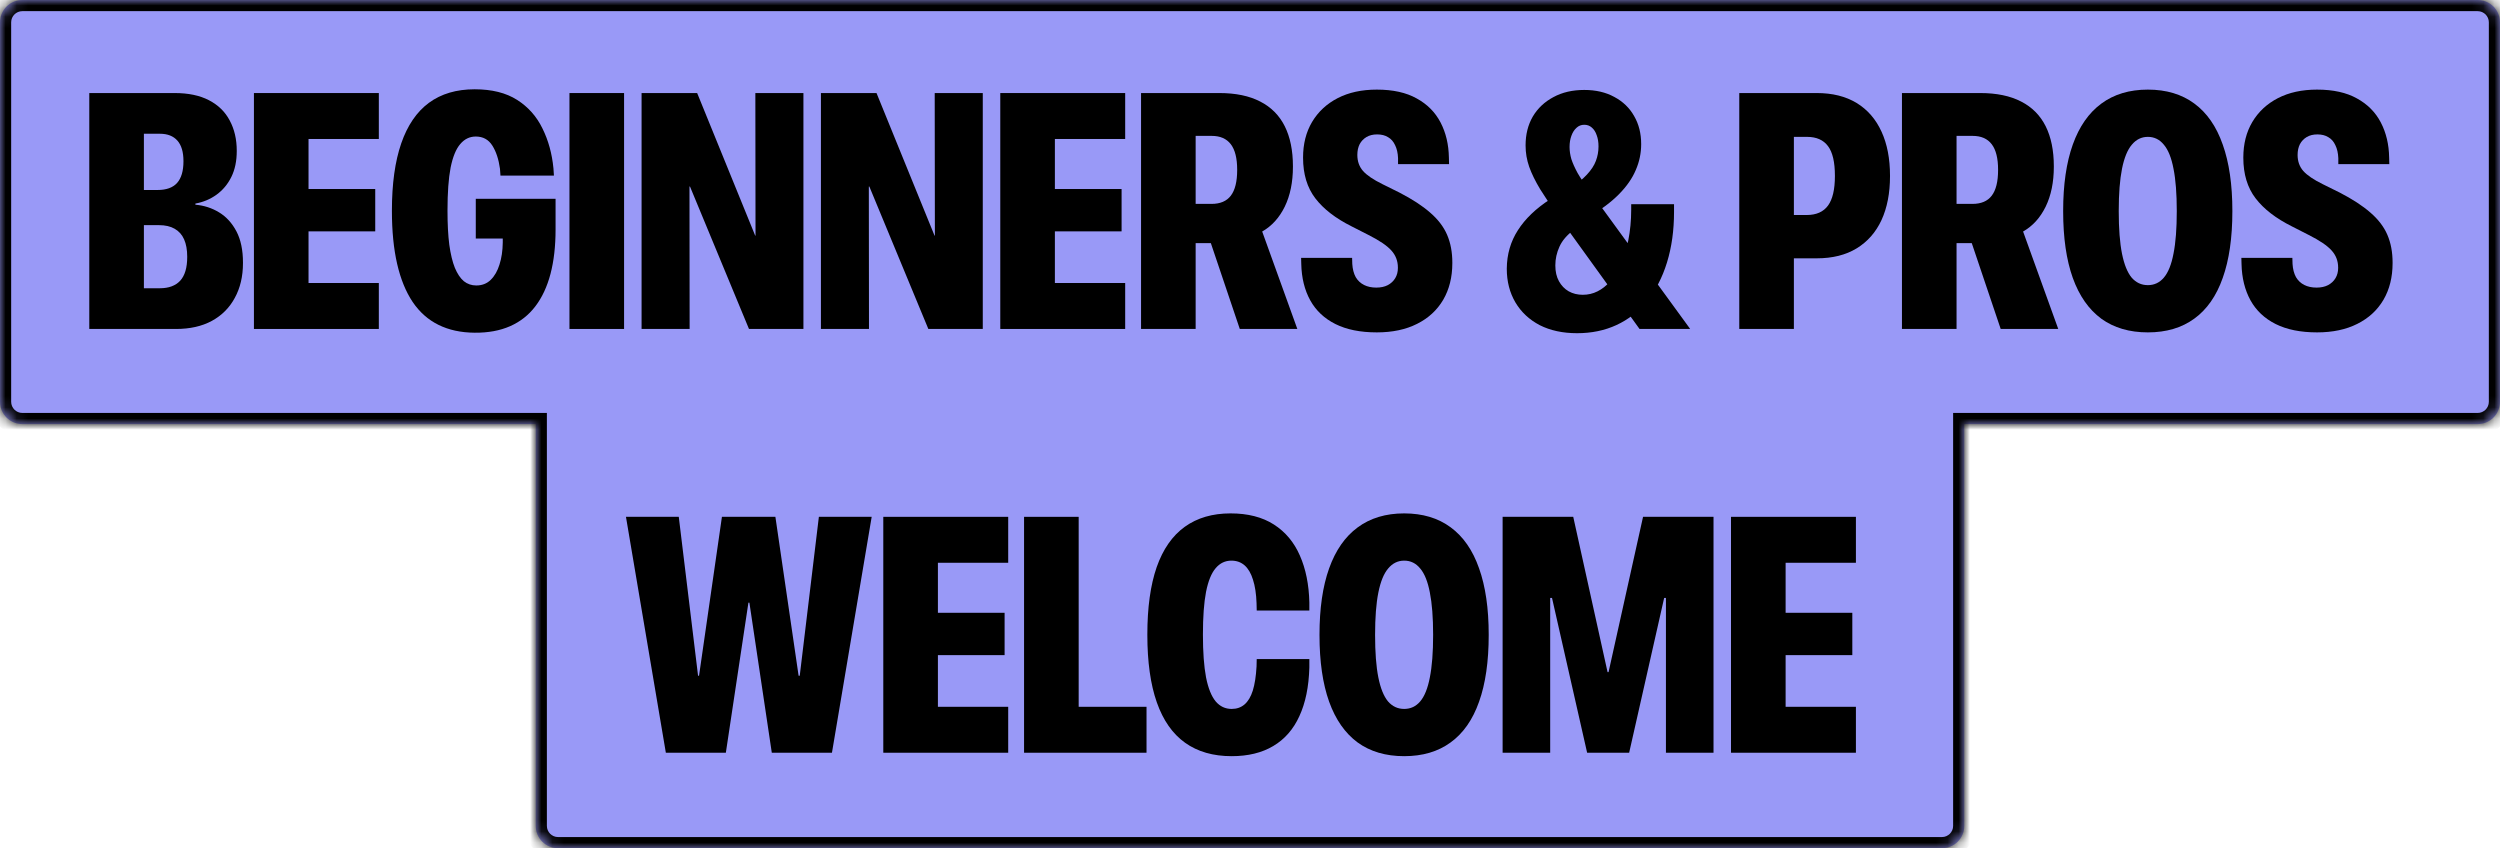
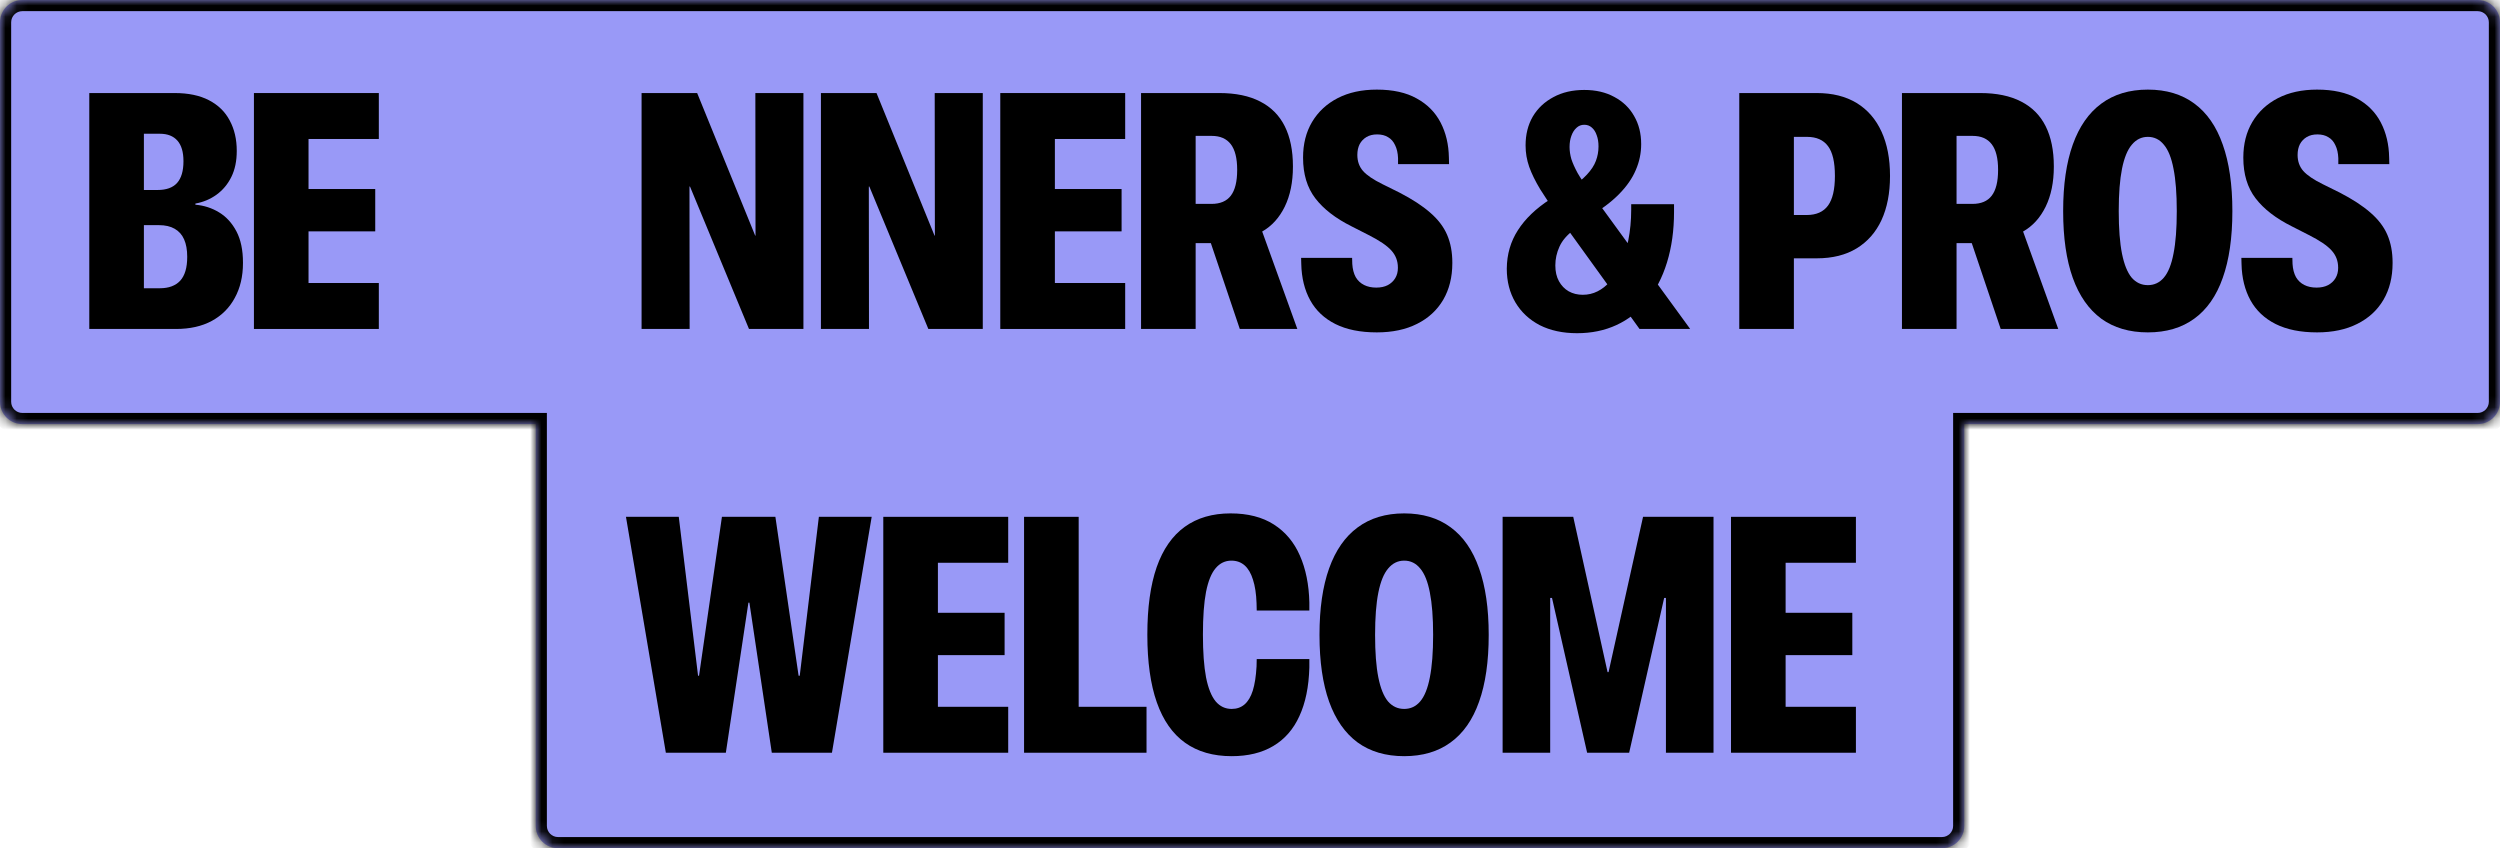
<svg xmlns="http://www.w3.org/2000/svg" width="224" height="76" viewBox="0 0 224 76" fill="none">
  <mask id="path-1-inside-1_34977_34161" fill="white">
    <path d="M176 74C176 75.105 175.105 76 174 76H50C48.895 76 48 75.105 48 74V38H2C0.895 38 8.05336e-09 37.105 0 36V2C0 0.895 0.895 4.83191e-08 2 0H222C223.105 3.09242e-06 224 0.895 224 2V36C224 37.105 223.105 38 222 38H176V74Z" />
  </mask>
  <path d="M176 74C176 75.105 175.105 76 174 76H50C48.895 76 48 75.105 48 74V38H2C0.895 38 8.05336e-09 37.105 0 36V2C0 0.895 0.895 4.83191e-08 2 0H222C223.105 3.09242e-06 224 0.895 224 2V36C224 37.105 223.105 38 222 38H176V74Z" fill="#9999F7" />
  <path d="M48 74H47H48ZM48 38H49V37H48V38ZM2 38L2 39H2V38ZM0 36H-1H0ZM2 0V-1V0ZM222 0V-1V0ZM224 2H225H224ZM222 38V39V38ZM176 38V37H175V38H176ZM176 74H175C175 74.552 174.552 75 174 75V76V77C175.657 77 177 75.657 177 74H176ZM174 76V75H50V76V77H174V76ZM50 76V75C49.448 75 49 74.552 49 74H48H47C47 75.657 48.343 77 50 77V76ZM48 74H49V38H48H47V74H48ZM48 38V37H2V38V39H48V38ZM2 38L2 37C1.448 37 1 36.552 1 36H0H-1C-1 37.657 0.343 39 2 39L2 38ZM0 36H1V2H0H-1V36H0ZM0 2H1C1 1.448 1.448 1 2 1V0V-1C0.343 -1 -1 0.343 -1 2H0ZM2 0V1H222V0V-1H2V0ZM222 0V1C222.552 1 223 1.448 223 2H224H225C225 0.343 223.657 -1 222 -1V0ZM224 2H223V36H224H225V2H224ZM224 36H223C223 36.552 222.552 37 222 37V38V39C223.657 39 225 37.657 225 36H224ZM222 38V37H176V38V39H222V38ZM176 38H175V74H176H177V38H176Z" fill="black" mask="url(#path-1-inside-1_34977_34161)" />
  <path d="M207.608 29.782C206.134 29.782 204.898 29.533 203.902 29.035C202.906 28.537 202.154 27.829 201.646 26.911C201.139 25.993 200.87 24.909 200.841 23.659L200.826 23.102H205.396L205.411 23.645C205.44 24.113 205.543 24.509 205.719 24.831C205.904 25.144 206.153 25.378 206.466 25.534C206.778 25.69 207.145 25.769 207.564 25.769C207.965 25.769 208.307 25.695 208.59 25.549C208.883 25.393 209.107 25.183 209.264 24.919C209.42 24.655 209.498 24.352 209.498 24.011V23.981C209.498 23.386 209.303 22.873 208.912 22.443C208.531 22.014 207.848 21.55 206.861 21.052L205.338 20.275C203.912 19.562 202.833 18.727 202.101 17.77C201.368 16.814 201.002 15.602 201.002 14.138V14.108C201.002 12.898 201.271 11.838 201.808 10.93C202.354 10.012 203.121 9.299 204.107 8.791C205.094 8.283 206.261 8.029 207.608 8.029C209.054 8.029 210.245 8.293 211.183 8.82C212.13 9.338 212.843 10.056 213.321 10.974C213.8 11.892 214.049 12.941 214.068 14.123L214.083 14.709H209.513V14.167C209.493 13.708 209.405 13.322 209.249 13.01C209.103 12.688 208.893 12.448 208.619 12.292C208.355 12.126 208.028 12.043 207.638 12.043C207.267 12.043 206.949 12.121 206.686 12.277C206.422 12.434 206.217 12.648 206.07 12.922C205.934 13.195 205.865 13.513 205.865 13.874V13.889C205.865 14.455 206.036 14.934 206.378 15.324C206.72 15.705 207.296 16.096 208.106 16.496L209.645 17.258C210.777 17.844 211.69 18.439 212.384 19.045C213.087 19.65 213.595 20.314 213.907 21.037C214.22 21.76 214.376 22.595 214.376 23.542V23.571C214.376 24.831 214.103 25.93 213.556 26.867C213.009 27.795 212.228 28.513 211.212 29.02C210.206 29.528 209.005 29.782 207.608 29.782Z" fill="black" />
  <path d="M192.447 29.782C190.796 29.782 189.405 29.372 188.272 28.552C187.149 27.722 186.299 26.506 185.723 24.904C185.147 23.293 184.859 21.301 184.859 18.928V18.898C184.859 16.545 185.147 14.562 185.723 12.951C186.299 11.34 187.149 10.119 188.272 9.289C189.405 8.449 190.796 8.029 192.447 8.029C194.097 8.029 195.484 8.444 196.607 9.274C197.74 10.104 198.589 11.33 199.156 12.951C199.732 14.562 200.02 16.545 200.02 18.898V18.928C200.02 21.301 199.732 23.293 199.156 24.904C198.589 26.516 197.74 27.731 196.607 28.552C195.484 29.372 194.097 29.782 192.447 29.782ZM192.447 25.549C193.023 25.549 193.501 25.324 193.882 24.875C194.273 24.416 194.561 23.698 194.746 22.722C194.942 21.745 195.039 20.48 195.039 18.928V18.898C195.039 17.355 194.942 16.096 194.746 15.119C194.561 14.143 194.273 13.425 193.882 12.966C193.501 12.497 193.023 12.263 192.447 12.263C191.88 12.263 191.402 12.497 191.011 12.966C190.62 13.425 190.328 14.143 190.132 15.119C189.937 16.096 189.839 17.355 189.839 18.898V18.928C189.839 20.49 189.937 21.76 190.132 22.736C190.328 23.703 190.616 24.416 190.996 24.875C191.387 25.324 191.87 25.549 192.447 25.549Z" fill="black" />
  <path d="M170.415 29.475V8.337H177.431C178.896 8.337 180.117 8.591 181.094 9.099C182.07 9.597 182.802 10.334 183.291 11.31C183.779 12.287 184.023 13.483 184.023 14.899V14.943C184.023 16.32 183.779 17.512 183.291 18.518C182.802 19.514 182.129 20.256 181.269 20.744L184.419 29.475H179.262L176.67 21.784C176.601 21.784 176.533 21.784 176.465 21.784C176.406 21.784 176.352 21.784 176.303 21.784H175.307V29.475H170.415ZM175.307 18.269H176.728C177.51 18.269 178.086 18.024 178.457 17.536C178.838 17.038 179.028 16.271 179.028 15.236V15.207C179.028 14.182 178.838 13.42 178.457 12.922C178.076 12.424 177.505 12.175 176.743 12.175H175.307V18.269Z" fill="black" />
  <path d="M158.285 23.146V19.265H161.874C162.743 19.265 163.383 18.981 163.793 18.415C164.203 17.849 164.408 16.97 164.408 15.778V15.749C164.408 14.528 164.203 13.645 163.793 13.098C163.383 12.541 162.753 12.263 161.904 12.263H158.285V8.337H162.782C164.189 8.337 165.38 8.635 166.357 9.23C167.333 9.826 168.075 10.681 168.583 11.794C169.091 12.898 169.345 14.216 169.345 15.749V15.778C169.345 17.302 169.091 18.615 168.583 19.719C168.075 20.812 167.333 21.657 166.357 22.253C165.38 22.849 164.189 23.146 162.782 23.146H158.285ZM155.839 29.475V8.337H160.732V29.475H155.839Z" fill="black" />
  <path d="M146.902 29.475L139.725 19.528C139.021 18.532 138.445 17.673 137.996 16.95C137.557 16.218 137.229 15.549 137.015 14.943C136.8 14.328 136.692 13.693 136.692 13.039V13.024C136.692 12.048 136.907 11.188 137.337 10.446C137.776 9.704 138.392 9.123 139.183 8.703C139.974 8.273 140.896 8.059 141.951 8.059C142.986 8.059 143.885 8.269 144.646 8.688C145.418 9.099 146.009 9.67 146.419 10.402C146.839 11.125 147.049 11.96 147.049 12.907V12.922C147.049 13.723 146.888 14.494 146.565 15.236C146.253 15.979 145.75 16.701 145.057 17.404C144.363 18.107 143.445 18.796 142.303 19.47L140.589 16.98C141.272 16.501 141.805 16.057 142.186 15.646C142.576 15.227 142.845 14.816 142.991 14.416C143.147 14.006 143.226 13.576 143.226 13.127V13.112C143.226 12.731 143.172 12.399 143.064 12.116C142.967 11.823 142.82 11.594 142.625 11.428C142.439 11.262 142.215 11.179 141.951 11.179C141.678 11.179 141.443 11.271 141.248 11.457C141.053 11.633 140.901 11.872 140.794 12.175C140.687 12.468 140.633 12.795 140.633 13.156V13.171C140.633 13.523 140.687 13.884 140.794 14.255C140.911 14.616 141.097 15.031 141.351 15.5C141.614 15.959 141.99 16.516 142.479 17.17L151.429 29.46V29.475H146.902ZM141.307 29.855C140.027 29.855 138.914 29.616 137.967 29.138C137.029 28.649 136.302 27.971 135.784 27.102C135.267 26.223 135.008 25.217 135.008 24.084V24.069C135.018 22.79 135.35 21.643 136.004 20.627C136.658 19.602 137.62 18.679 138.89 17.858L140.193 17.038L142.098 19.807L141.014 20.598C140.398 21.057 139.969 21.56 139.725 22.106C139.48 22.644 139.358 23.2 139.358 23.776V23.791C139.358 24.338 139.466 24.807 139.681 25.197C139.896 25.588 140.188 25.891 140.56 26.105C140.931 26.311 141.351 26.413 141.819 26.413C142.288 26.413 142.728 26.311 143.138 26.105C143.548 25.9 143.914 25.612 144.236 25.241C144.568 24.87 144.856 24.431 145.101 23.923C145.452 23.22 145.716 22.429 145.892 21.55C146.067 20.671 146.155 19.758 146.155 18.811V18.298H149.993V19.001C149.993 20.642 149.783 22.145 149.363 23.513C148.943 24.88 148.328 26.057 147.518 27.043C146.785 27.941 145.892 28.635 144.837 29.123C143.782 29.611 142.605 29.855 141.307 29.855Z" fill="black" />
  <path d="M123.361 29.782C121.886 29.782 120.651 29.533 119.655 29.035C118.659 28.537 117.907 27.829 117.399 26.911C116.891 25.993 116.623 24.909 116.594 23.659L116.579 23.102H121.149L121.164 23.645C121.193 24.113 121.296 24.509 121.471 24.831C121.657 25.144 121.906 25.378 122.219 25.534C122.531 25.69 122.897 25.769 123.317 25.769C123.718 25.769 124.059 25.695 124.343 25.549C124.635 25.393 124.86 25.183 125.016 24.919C125.173 24.655 125.251 24.352 125.251 24.011V23.981C125.251 23.386 125.055 22.873 124.665 22.443C124.284 22.014 123.6 21.55 122.614 21.052L121.091 20.275C119.665 19.562 118.586 18.727 117.853 17.77C117.121 16.814 116.755 15.602 116.755 14.138V14.108C116.755 12.898 117.023 11.838 117.56 10.93C118.107 10.012 118.874 9.299 119.86 8.791C120.846 8.283 122.013 8.029 123.361 8.029C124.806 8.029 125.998 8.293 126.935 8.82C127.883 9.338 128.595 10.056 129.074 10.974C129.552 11.892 129.802 12.941 129.821 14.123L129.836 14.709H125.265V14.167C125.246 13.708 125.158 13.322 125.002 13.01C124.855 12.688 124.645 12.448 124.372 12.292C124.108 12.126 123.781 12.043 123.39 12.043C123.019 12.043 122.702 12.121 122.438 12.277C122.175 12.434 121.969 12.648 121.823 12.922C121.686 13.195 121.618 13.513 121.618 13.874V13.889C121.618 14.455 121.789 14.934 122.131 15.324C122.472 15.705 123.049 16.096 123.859 16.496L125.397 17.258C126.53 17.844 127.443 18.439 128.136 19.045C128.84 19.65 129.347 20.314 129.66 21.037C129.972 21.76 130.129 22.595 130.129 23.542V23.571C130.129 24.831 129.855 25.93 129.308 26.867C128.761 27.795 127.98 28.513 126.965 29.02C125.959 29.528 124.758 29.782 123.361 29.782Z" fill="black" />
  <path d="M102.238 29.475V8.337H109.254C110.719 8.337 111.94 8.591 112.916 9.099C113.893 9.597 114.625 10.334 115.114 11.31C115.602 12.287 115.846 13.483 115.846 14.899V14.943C115.846 16.32 115.602 17.512 115.114 18.518C114.625 19.514 113.951 20.256 113.092 20.744L116.241 29.475H111.085L108.492 21.784C108.424 21.784 108.356 21.784 108.287 21.784C108.229 21.784 108.175 21.784 108.126 21.784H107.13V29.475H102.238ZM107.13 18.269H108.551C109.332 18.269 109.908 18.024 110.28 17.536C110.66 17.038 110.851 16.271 110.851 15.236V15.207C110.851 14.182 110.66 13.42 110.28 12.922C109.899 12.424 109.327 12.175 108.566 12.175H107.13V18.269Z" fill="black" />
  <path d="M89.625 29.475V8.337H100.816V12.453H94.517V16.936H100.494V20.73H94.517V25.358H100.816V29.475H89.625Z" fill="black" />
  <path d="M73.555 29.475V8.337H78.535L84.658 23.381L82.446 21.11H83.765L83.75 8.337H88.057V29.475H83.179L76.953 14.445L79.165 16.716H77.847L77.861 29.475H73.555Z" fill="black" />
  <path d="M57.485 29.475V8.337H62.465L68.588 23.381L66.376 21.11H67.695L67.68 8.337H71.987V29.475H67.109L60.883 14.445L63.095 16.716H61.777L61.791 29.475H57.485Z" fill="black" />
-   <path d="M51.024 29.475V8.337H55.917V29.475H51.024Z" fill="black" />
-   <path d="M42.528 29.811C41.297 29.802 40.218 29.567 39.29 29.108C38.362 28.649 37.591 27.966 36.976 27.058C36.361 26.14 35.897 25.002 35.584 23.645C35.272 22.287 35.115 20.705 35.115 18.898V18.869C35.115 16.467 35.394 14.46 35.95 12.849C36.507 11.237 37.332 10.026 38.426 9.216C39.529 8.405 40.897 8 42.528 8C44.071 8 45.34 8.317 46.336 8.952C47.332 9.587 48.089 10.441 48.607 11.516C49.134 12.58 49.461 13.767 49.588 15.075L49.632 15.734H44.842L44.798 15.119C44.681 14.27 44.451 13.576 44.11 13.039C43.768 12.502 43.275 12.233 42.63 12.233C42.083 12.233 41.619 12.458 41.239 12.907C40.858 13.347 40.57 14.05 40.374 15.017C40.189 15.983 40.096 17.263 40.096 18.855V18.898C40.096 20.08 40.15 21.091 40.257 21.931C40.374 22.77 40.54 23.459 40.755 23.996C40.98 24.533 41.248 24.934 41.561 25.197C41.883 25.451 42.254 25.578 42.674 25.578C43.192 25.578 43.621 25.412 43.963 25.08C44.315 24.738 44.578 24.279 44.754 23.703C44.94 23.127 45.037 22.473 45.047 21.74V21.374H42.63V17.814H49.779V20.568C49.779 22.062 49.627 23.386 49.325 24.538C49.022 25.69 48.568 26.662 47.962 27.453C47.367 28.234 46.614 28.825 45.706 29.226C44.798 29.626 43.739 29.821 42.528 29.811Z" fill="black" />
+   <path d="M51.024 29.475H55.917V29.475H51.024Z" fill="black" />
  <path d="M22.752 29.475V8.337H33.943V12.453H27.644V16.936H33.621V20.73H27.644V25.358H33.943V29.475H22.752Z" fill="black" />
  <path d="M10.446 29.475V25.827H14.328C15.119 25.827 15.725 25.602 16.145 25.153C16.564 24.694 16.774 23.986 16.774 23.029V23C16.774 22.385 16.682 21.867 16.496 21.447C16.311 21.027 16.027 20.71 15.646 20.495C15.275 20.28 14.807 20.173 14.24 20.173H10.446V17.023H14.123C14.904 17.023 15.485 16.814 15.866 16.394C16.247 15.964 16.438 15.319 16.438 14.46V14.431C16.438 13.62 16.257 13.01 15.896 12.6C15.534 12.19 15.012 11.984 14.328 11.984H10.446V8.337H15.646C16.877 8.337 17.902 8.552 18.723 8.981C19.553 9.411 20.173 10.017 20.583 10.798C21.003 11.579 21.213 12.482 21.213 13.508V13.537C21.213 14.426 21.052 15.197 20.73 15.852C20.407 16.506 19.963 17.038 19.396 17.448C18.84 17.849 18.21 18.112 17.507 18.239V18.342C18.288 18.41 18.996 18.64 19.631 19.03C20.275 19.421 20.793 19.987 21.184 20.73C21.574 21.472 21.77 22.404 21.77 23.527V23.571C21.77 24.763 21.525 25.803 21.037 26.691C20.559 27.58 19.87 28.269 18.972 28.757C18.083 29.235 17.019 29.475 15.778 29.475H10.446ZM8 29.475V8.337H12.893V29.475H8Z" fill="black" />
  <path d="M155.098 67.445V46.308H166.29V50.424H159.991V54.906H165.968V58.7H159.991V63.329H166.29V67.445H155.098Z" fill="black" />
  <path d="M134.634 67.445V46.308H140.962L144.038 60.224H144.126L147.217 46.308H153.531V67.445H149.268V53.573H146.968L150.63 46.85L145.972 67.445H142.207L137.534 46.85L141.197 53.573H138.897V67.445H134.634Z" fill="black" />
  <path d="M125.815 67.753C124.165 67.753 122.773 67.343 121.64 66.522C120.517 65.692 119.668 64.477 119.091 62.875C118.515 61.264 118.227 59.272 118.227 56.898V56.869C118.227 54.516 118.515 52.533 119.091 50.922C119.668 49.31 120.517 48.09 121.64 47.26C122.773 46.42 124.165 46 125.815 46C127.465 46 128.852 46.415 129.975 47.245C131.108 48.075 131.958 49.301 132.524 50.922C133.1 52.533 133.388 54.516 133.388 56.869V56.898C133.388 59.272 133.1 61.264 132.524 62.875C131.958 64.486 131.108 65.702 129.975 66.522C128.852 67.343 127.465 67.753 125.815 67.753ZM125.815 63.52C126.391 63.52 126.87 63.295 127.251 62.846C127.641 62.387 127.929 61.669 128.115 60.692C128.31 59.716 128.408 58.451 128.408 56.898V56.869C128.408 55.326 128.31 54.066 128.115 53.09C127.929 52.113 127.641 51.395 127.251 50.937C126.87 50.468 126.391 50.233 125.815 50.233C125.249 50.233 124.77 50.468 124.38 50.937C123.989 51.395 123.696 52.113 123.501 53.09C123.305 54.066 123.208 55.326 123.208 56.869V56.898C123.208 58.461 123.305 59.73 123.501 60.707C123.696 61.674 123.984 62.387 124.365 62.846C124.755 63.295 125.239 63.52 125.815 63.52Z" fill="black" />
  <path d="M110.36 67.753C108.7 67.753 107.309 67.353 106.186 66.552C105.062 65.751 104.218 64.545 103.651 62.934C103.085 61.322 102.802 59.306 102.802 56.884V56.855C102.802 54.442 103.08 52.431 103.637 50.819C104.203 49.208 105.043 48.002 106.156 47.201C107.27 46.4 108.637 46 110.258 46C111.811 46 113.104 46.332 114.14 46.996C115.175 47.66 115.951 48.588 116.469 49.779C116.996 50.971 117.279 52.367 117.318 53.969V54.701H112.602L112.587 54.042C112.558 53.202 112.45 52.499 112.265 51.933C112.089 51.366 111.84 50.941 111.518 50.658C111.195 50.375 110.8 50.233 110.331 50.233C109.774 50.233 109.306 50.458 108.925 50.907C108.544 51.347 108.256 52.055 108.061 53.031C107.875 53.998 107.782 55.268 107.782 56.84V56.869C107.782 58.432 107.875 59.706 108.061 60.692C108.256 61.669 108.544 62.387 108.925 62.846C109.306 63.295 109.784 63.52 110.36 63.52C110.81 63.52 111.19 63.388 111.503 63.124C111.825 62.851 112.074 62.435 112.25 61.879C112.426 61.312 112.538 60.59 112.587 59.711L112.602 59.052H117.318V59.813C117.27 61.532 116.972 62.982 116.425 64.164C115.888 65.346 115.106 66.239 114.081 66.845C113.065 67.45 111.825 67.753 110.36 67.753Z" fill="black" />
  <path d="M91.756 67.445V46.308H96.649V63.329H102.728V67.445H91.756Z" fill="black" />
  <path d="M79.143 67.445V46.308H90.335V50.424H84.036V54.906H90.012V58.7H84.036V63.329H90.335V67.445H79.143Z" fill="black" />
  <path d="M59.66 67.445L56.086 46.308H60.818L62.546 60.546H62.634L64.685 46.308H69.475L71.555 60.546H71.657L73.371 46.308H78.103L74.543 67.445H69.153L67.146 53.998H67.058L65.036 67.445H59.66Z" fill="black" />
</svg>